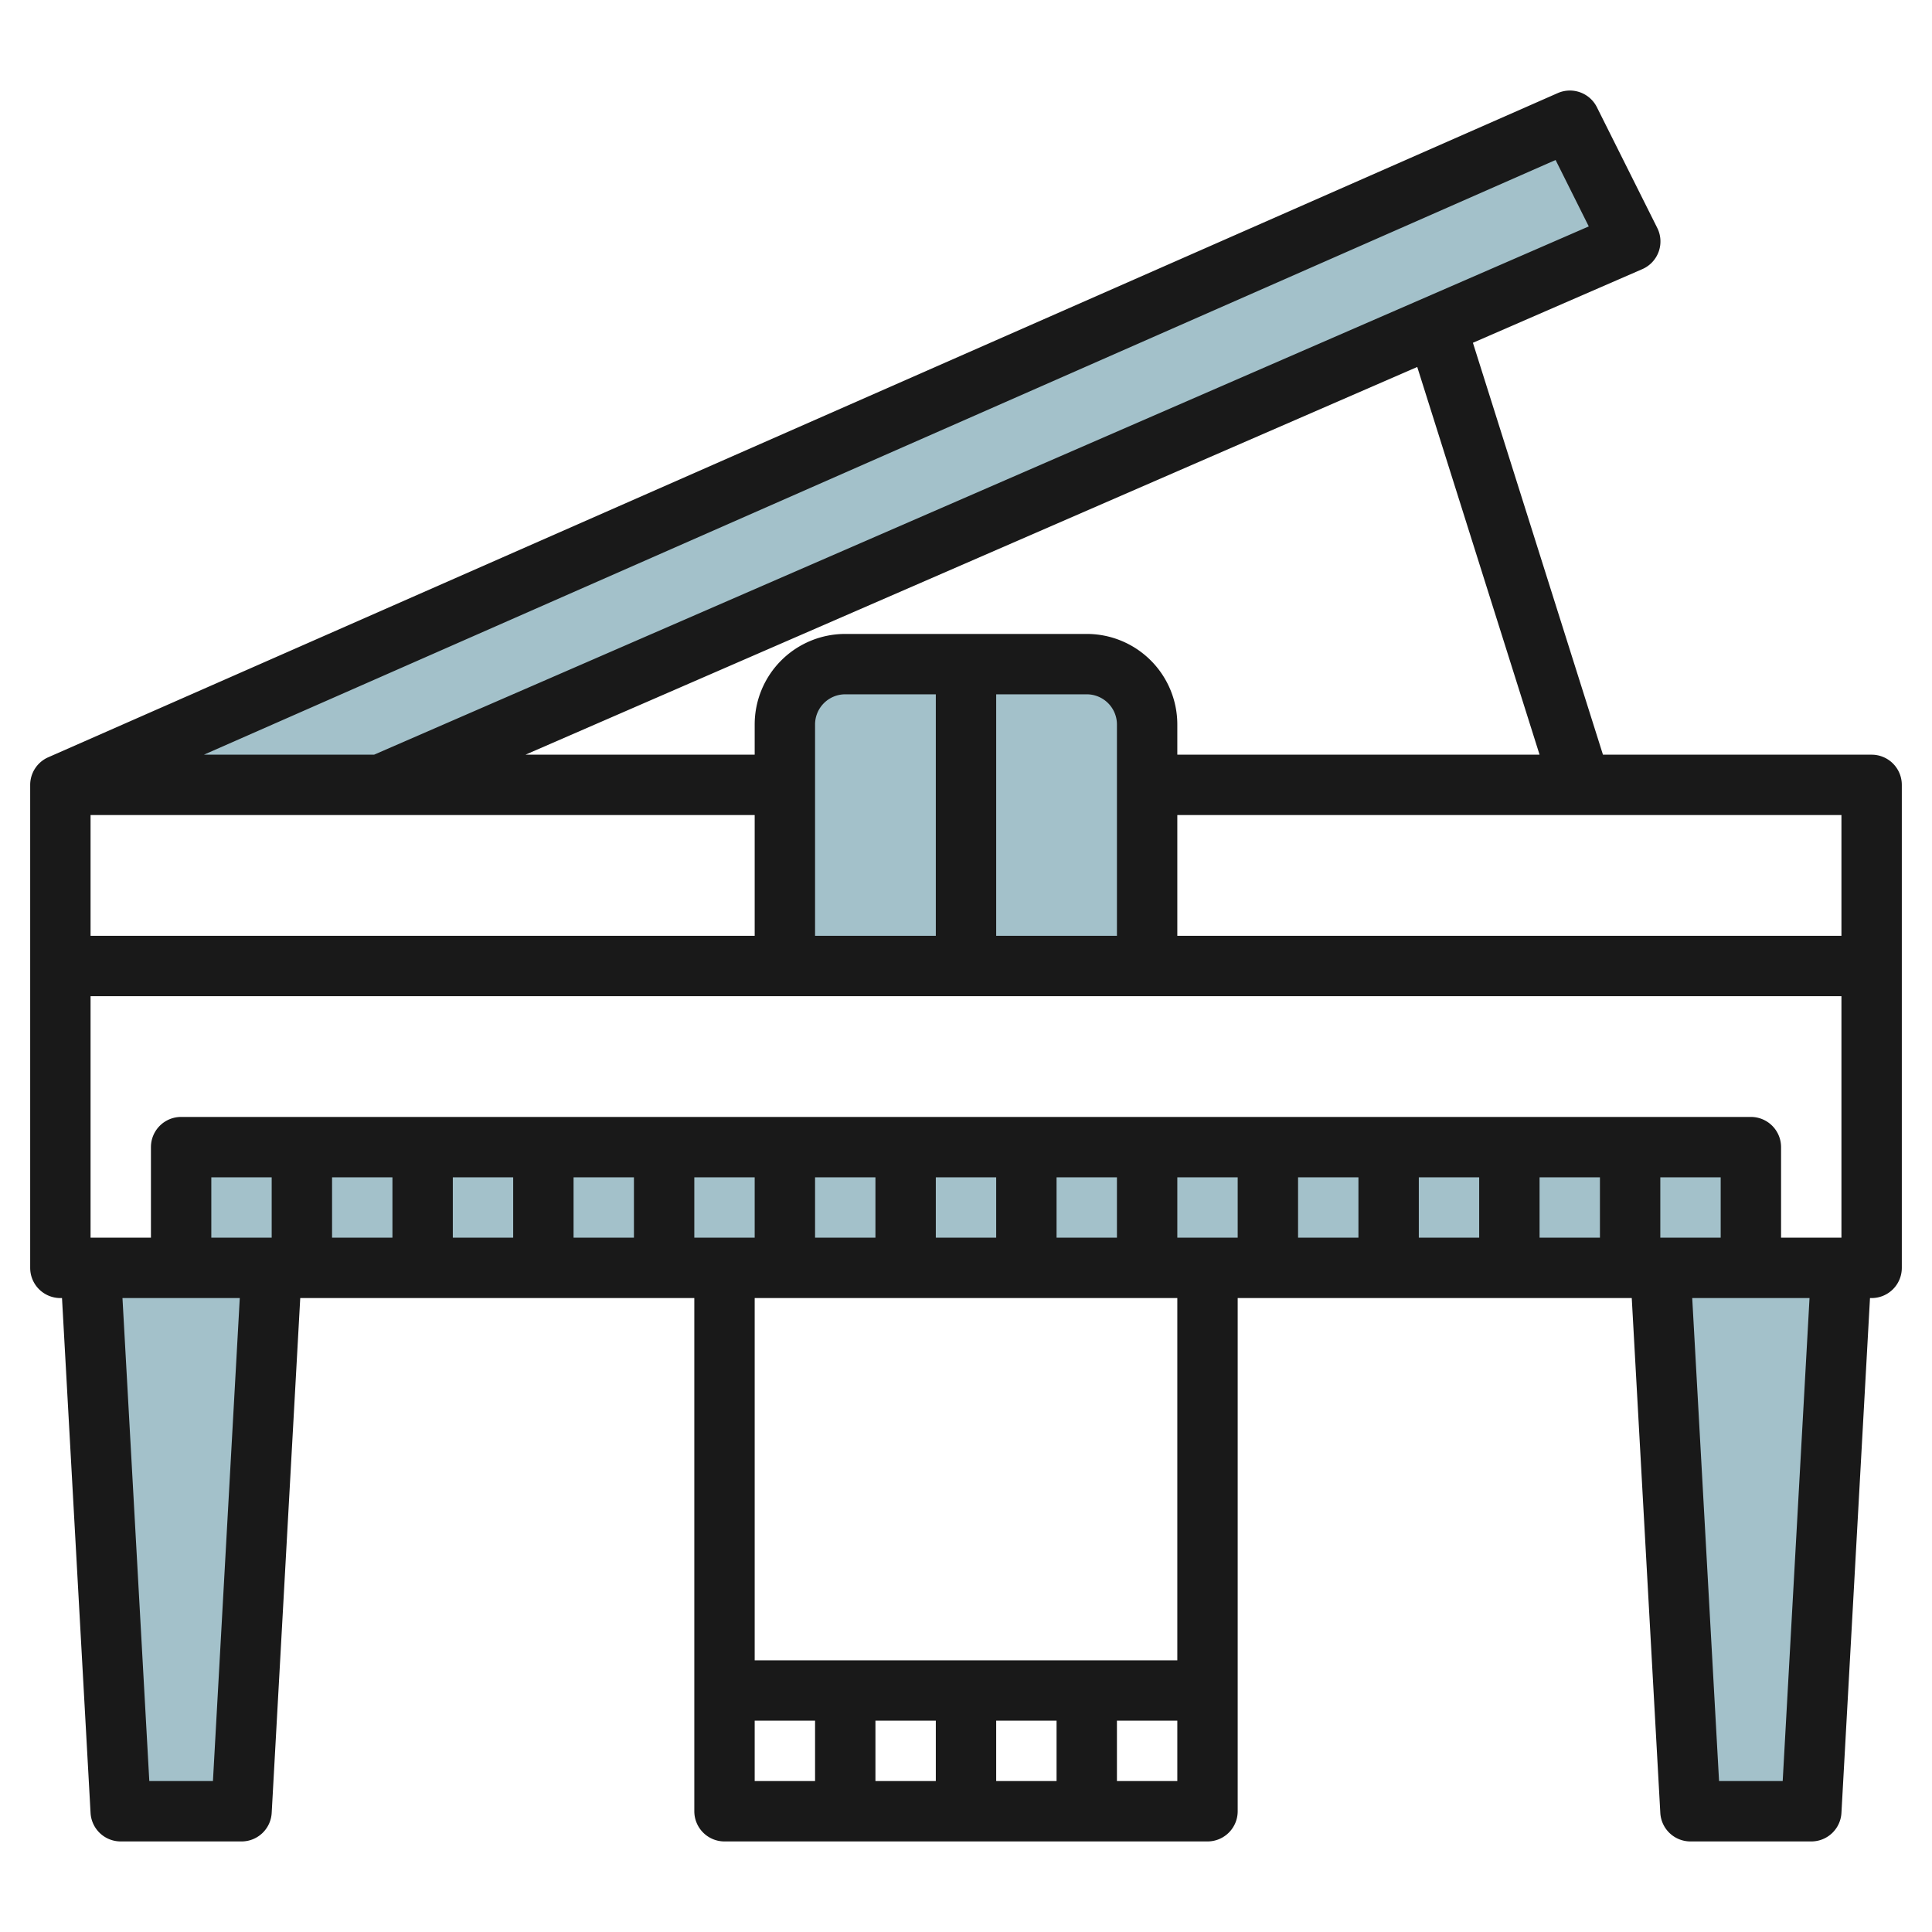
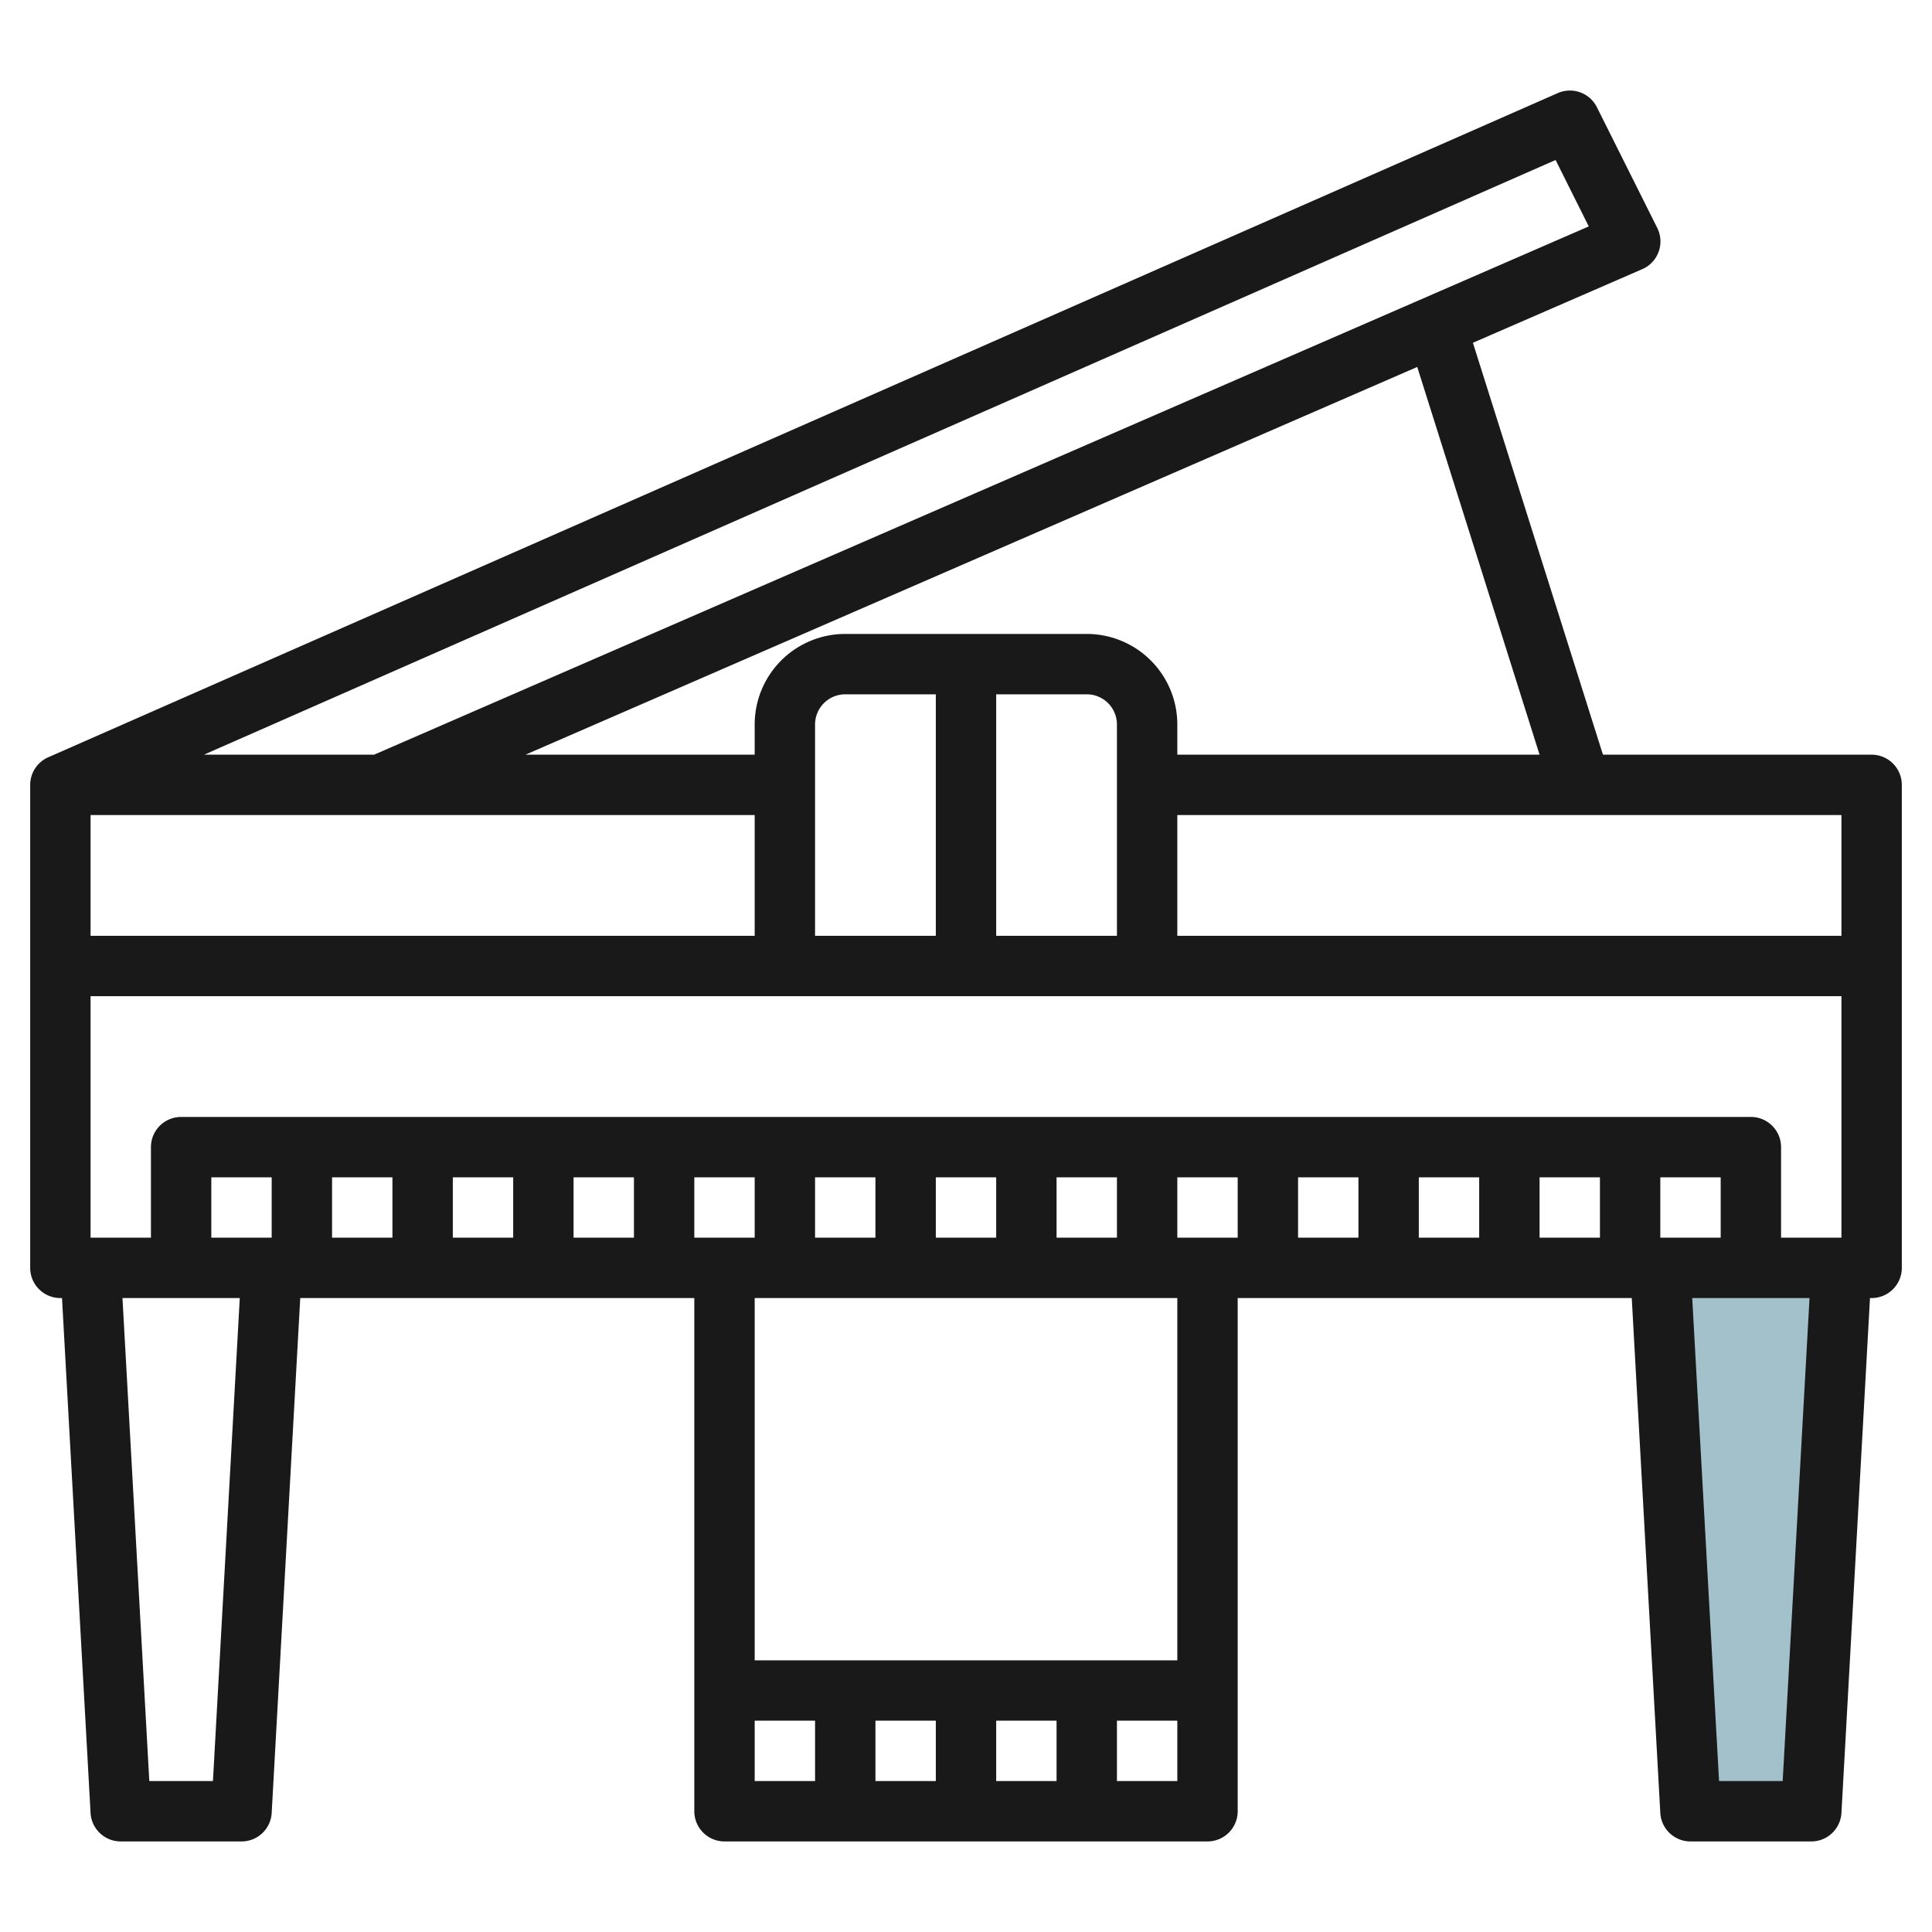
<svg xmlns="http://www.w3.org/2000/svg" id="Layer_3" height="512" viewBox="0 0 64 64" width="512" data-name="Layer 3">
  <g fill="#a3c1ca">
-     <path d="m6 42v-4h52v4" />
-     <path d="m26 32v-8a2 2 0 0 1 2-2h8a2 2 0 0 1 2 2v8" />
-     <path d="m12.6 26 41.4-18-2-4-50 22" />
-     <path d="m3 42 1 18h4l1-18" />
    <path d="m55 42 1 18h4l1-18" />
  </g>
  <path d="m62 25h-8.9l-4.308-13.645 5.608-2.438a1 1 0 0 0 .5-1.364l-2-4a1 1 0 0 0 -1.3-.468l-50 22a1 1 0 0 0 -.6.915v16a1 1 0 0 0 1 1h.054l.946 17.056a1 1 0 0 0 1 .944h4a1 1 0 0 0 1-.944l.946-17.056h13.054v17a1 1 0 0 0 1 1h16a1 1 0 0 0 1-1v-17h13.054l.946 17.056a1 1 0 0 0 1 .944h4a1 1 0 0 0 1-.944l.946-17.056h.054a1 1 0 0 0 1-1v-16a1 1 0 0 0 -1-1zm-1 6h-22v-4h22zm-2 10v-3a1 1 0 0 0 -1-1h-52a1 1 0 0 0 -1 1v3h-2v-8h58v8zm-52 0v-2h2v2zm4-2h2v2h-2zm4 0h2v2h-2zm4 0h2v2h-2zm4 0h2v2h-2zm4 0h2v2h-2zm4 0h2v2h-2zm4 0h2v2h-2zm4 0h2v2h-2zm4 0h2v2h-2zm4 0h2v2h-2zm4 0h2v2h-2zm4 2v-2h2v2zm-30-14v4h-22v-4zm12 4h-4v-8h3a1 1 0 0 1 1 1zm-6 0h-4v-7a1 1 0 0 1 1-1h3zm20-6h-12v-1a3 3 0 0 0 -3-3h-8a3 3 0 0 0 -3 3v1h-7.593l29.541-12.844zm1.63-17.5-40.238 17.5h-5.637l44.776-19.7zm-45.576 51.5h-2.108l-.889-16h3.886zm17.946-2h2v2h-2zm10 0v2h-2v-2zm-4 2h-2v-2h2zm6 0v-2h2v2zm2-4h-14v-12h14zm20.054 4h-2.108l-.889-16h3.886z" fill="#191919" />
</svg>